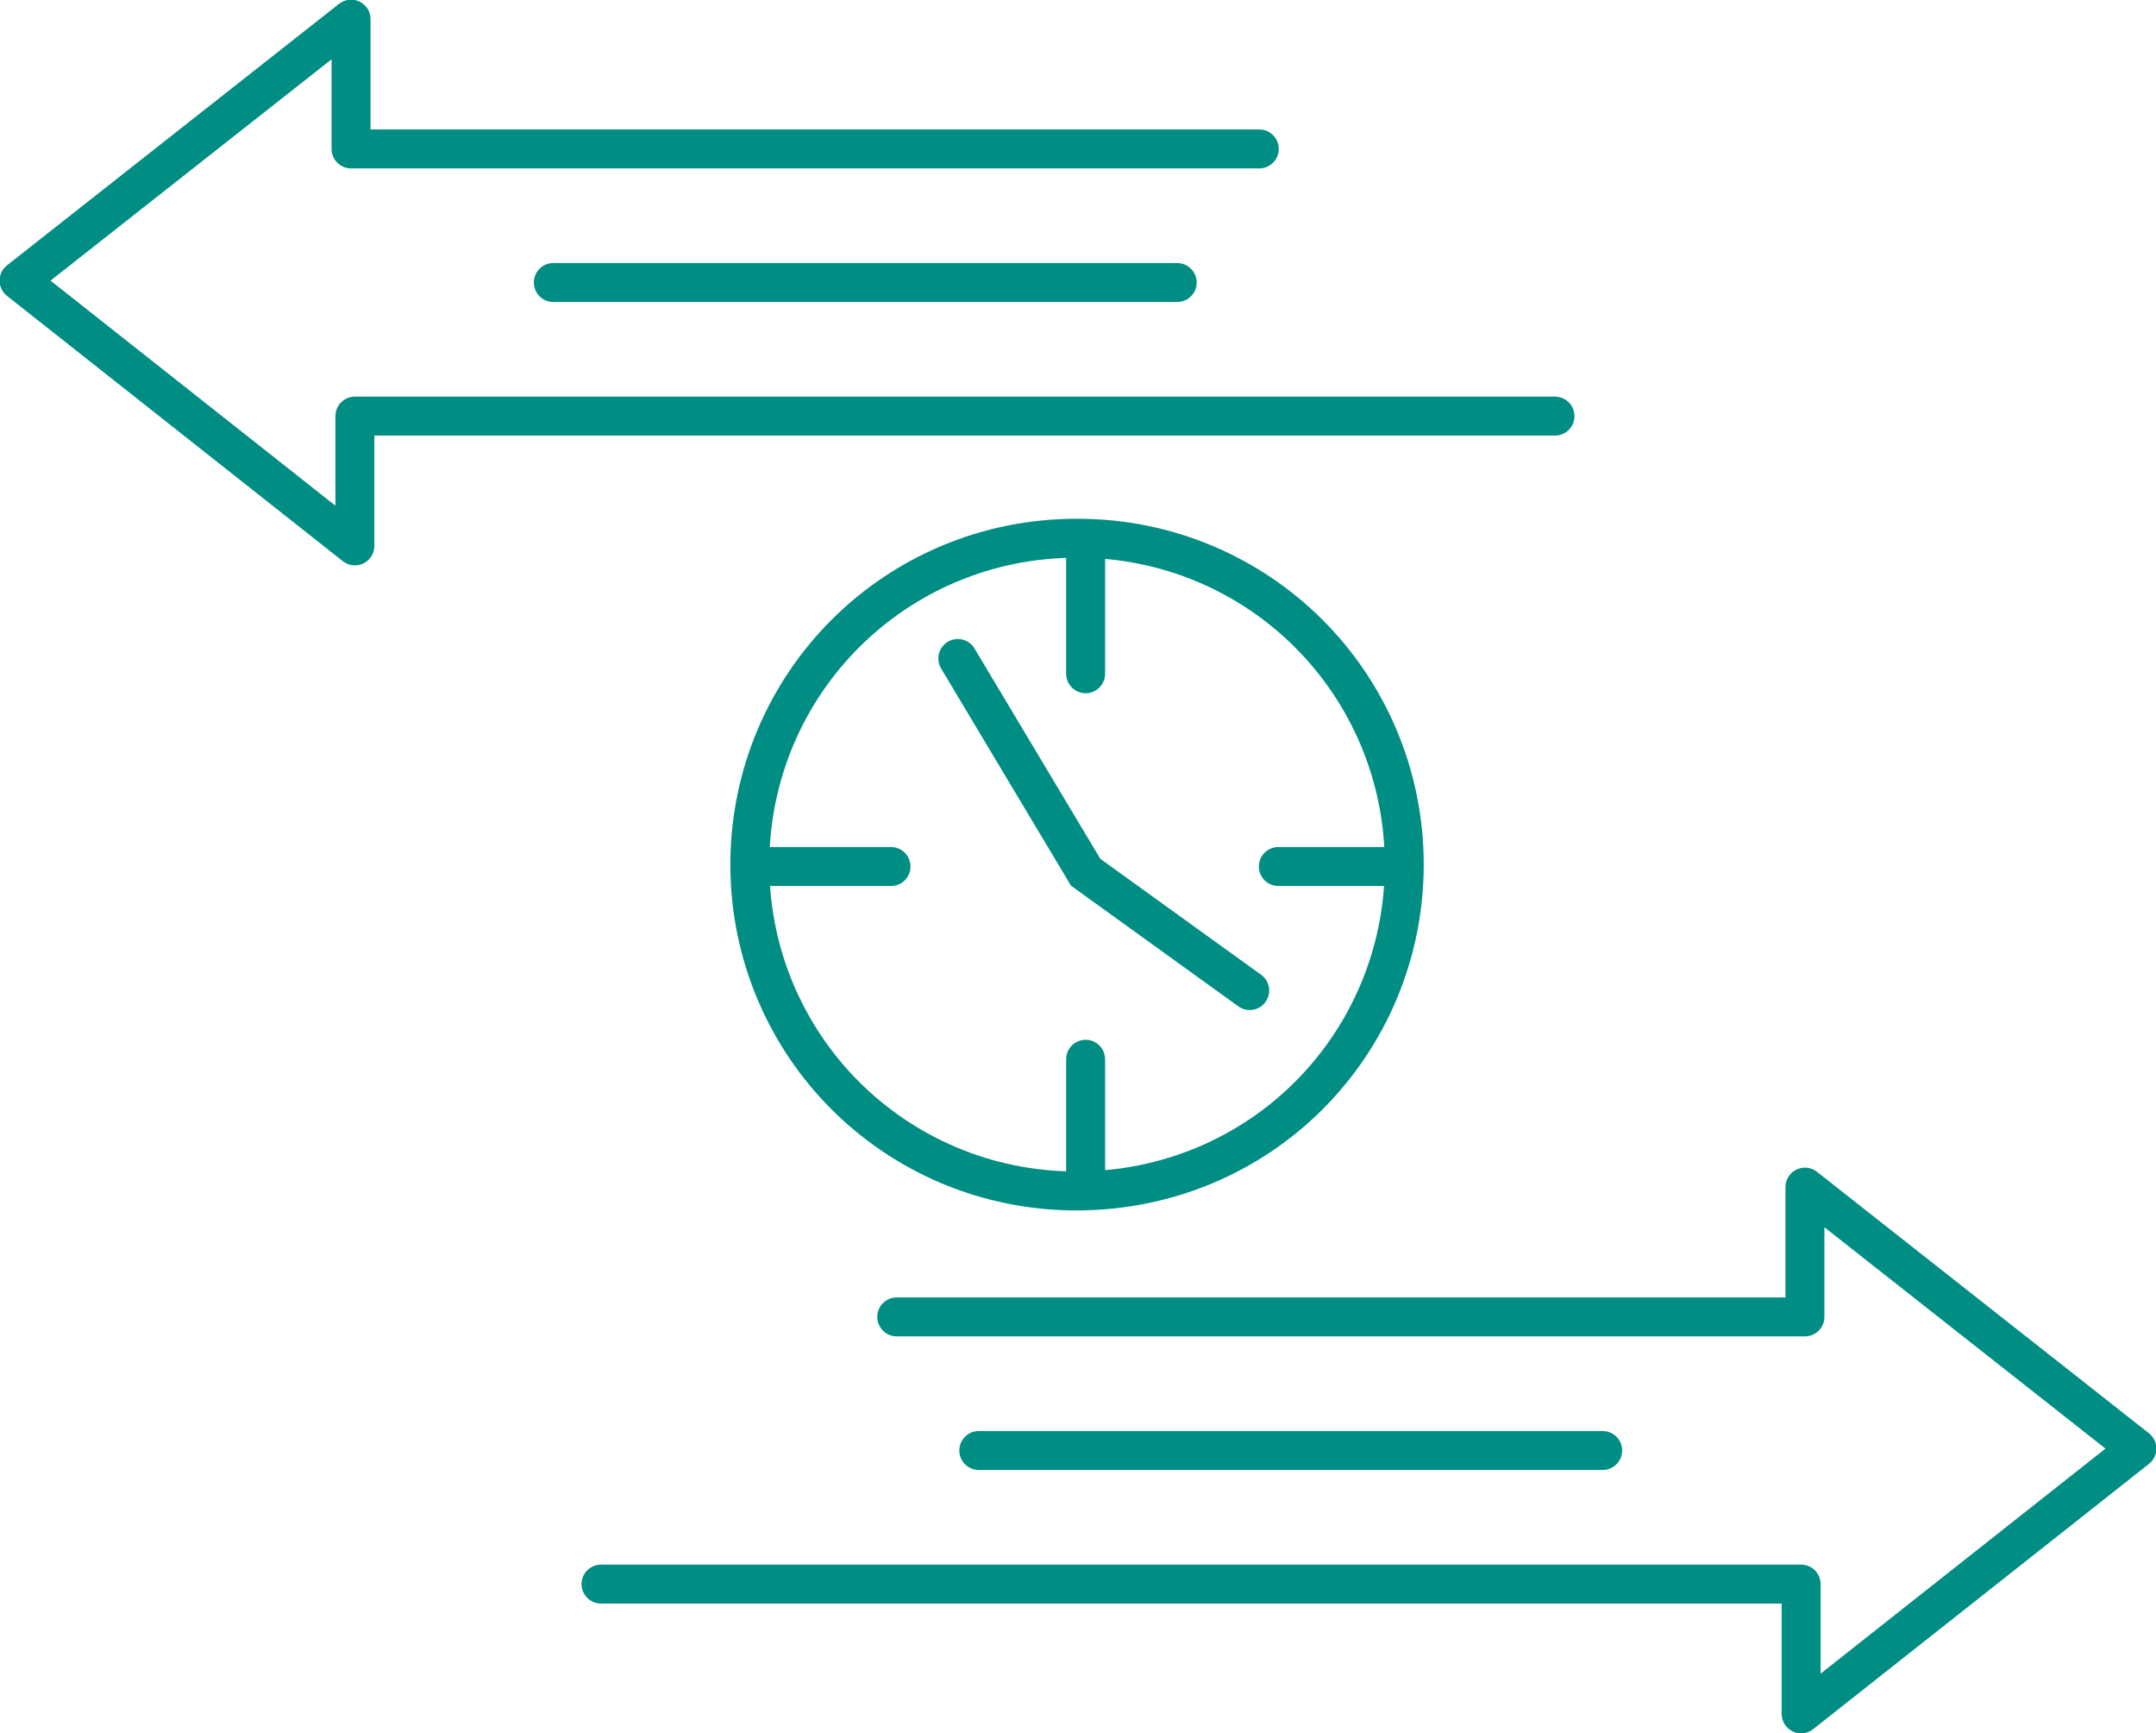
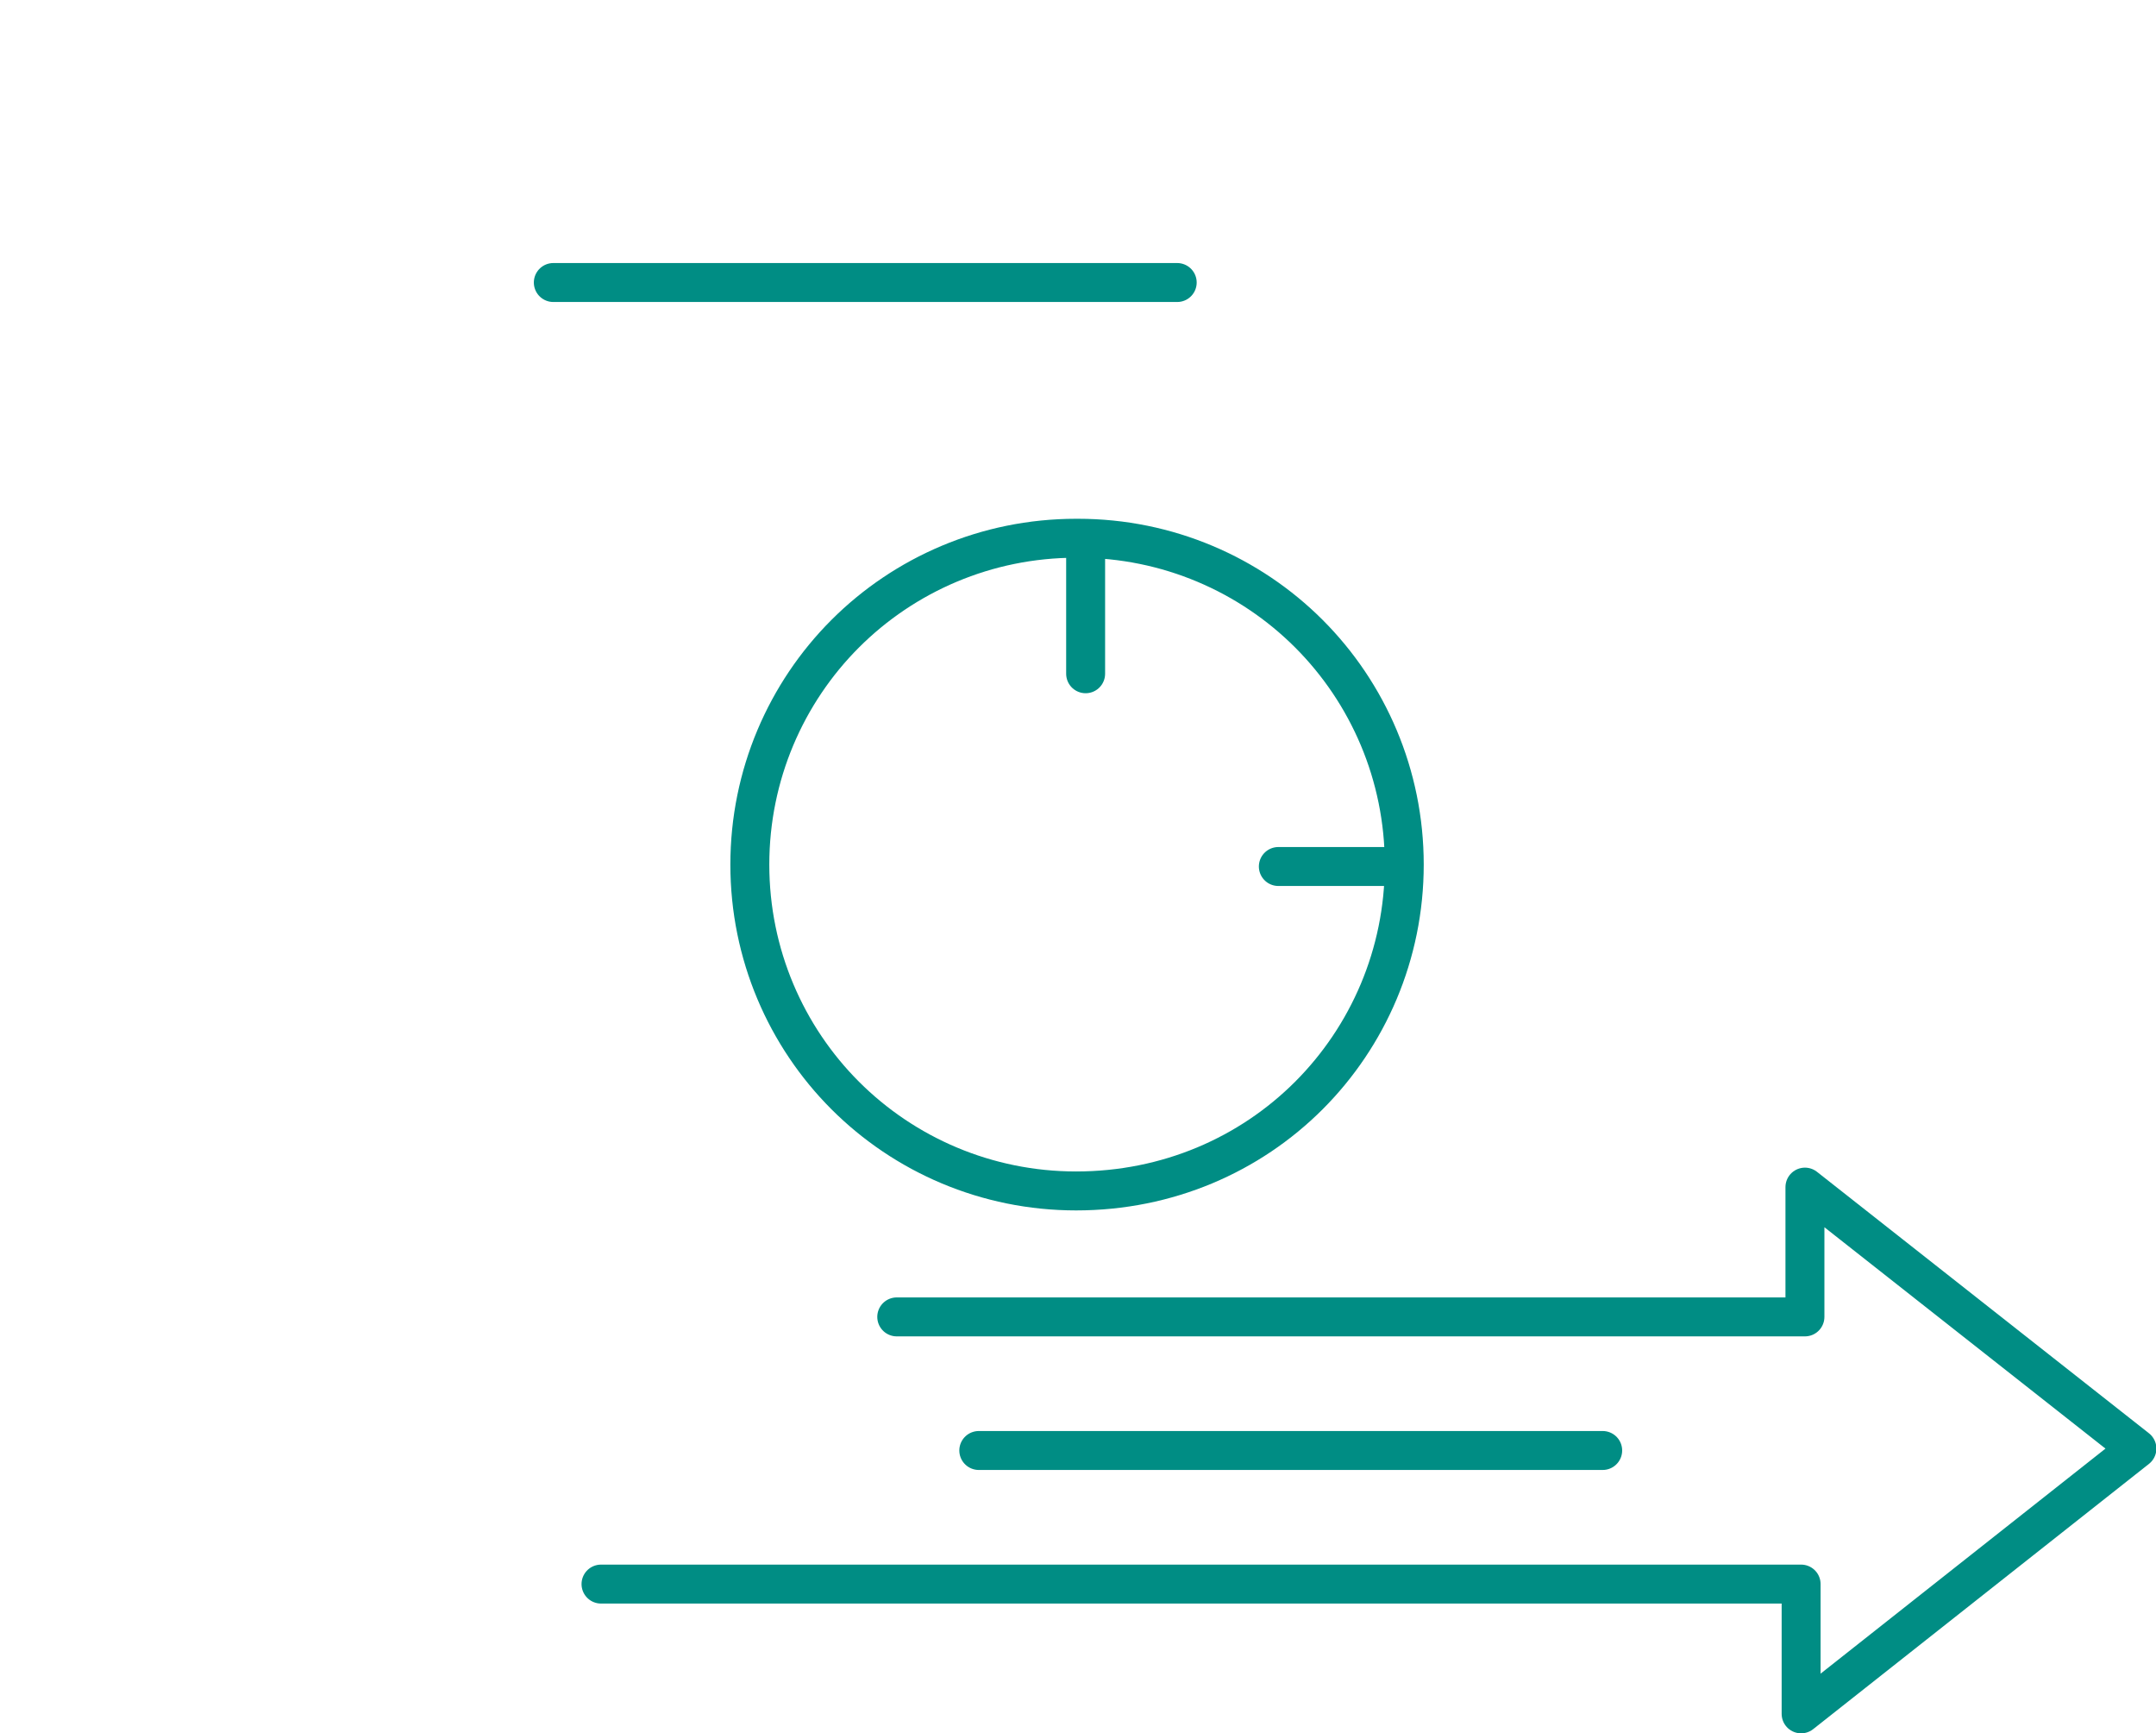
<svg xmlns="http://www.w3.org/2000/svg" xml:space="preserve" width="41.518mm" height="33.364mm" version="1.1" style="shape-rendering:geometricPrecision; text-rendering:geometricPrecision; image-rendering:optimizeQuality; fill-rule:evenodd; clip-rule:evenodd" viewBox="0 0 1130 908">
  <defs>
    <style type="text/css">
   
    .str1 {stroke:#008D84;stroke-width:20.409}
    .str2 {stroke:#008D84;stroke-width:20.409;stroke-linecap:round}
    .str0 {stroke:#008D84;stroke-width:20.409;stroke-linecap:round;stroke-linejoin:round}
    .fil0 {fill:none}
   
  </style>
  </defs>
  <g id="Layer_x0020_1">
    <g id="_403854704">
      <g>
        <g>
-           <polyline class="fil0 str0" points="660,78 184,78 184,10 10,147 186,286 186,218 815,218 " />
          <line class="fil0 str0" x1="290" y1="148" x2="617" y2="148" />
        </g>
        <g>
          <polyline class="fil0 str0" points="470,690 946,690 946,622 1120,759 944,898 944,830 315,830 " />
          <line class="fil0 str0" x1="840" y1="760" x2="513" y2="760" />
        </g>
      </g>
      <g>
-         <path class="fil0 str1" d="M565 282c47,0 90,19 121,50 31,31 50,74 50,121 0,47 -19,90 -50,121 -31,31 -74,50 -122,50 -47,0 -90,-19 -121,-50 -31,-31 -50,-74 -50,-121 0,-47 19,-90 50,-121 31,-31 74,-50 121,-50l0 0z" />
-         <line class="fil0 str2" x1="404" y1="454" x2="467" y2="454" />
+         <path class="fil0 str1" d="M565 282c47,0 90,19 121,50 31,31 50,74 50,121 0,47 -19,90 -50,121 -31,31 -74,50 -122,50 -47,0 -90,-19 -121,-50 -31,-31 -50,-74 -50,-121 0,-47 19,-90 50,-121 31,-31 74,-50 121,-50z" />
        <line class="fil0 str2" x1="670" y1="454" x2="734" y2="454" />
-         <line class="fil0 str2" x1="569" y1="619" x2="569" y2="555" />
        <line class="fil0 str2" x1="569" y1="353" x2="569" y2="289" />
-         <polyline class="fil0 str2" points="502,345 569,457 655,519 " />
      </g>
    </g>
  </g>
</svg>